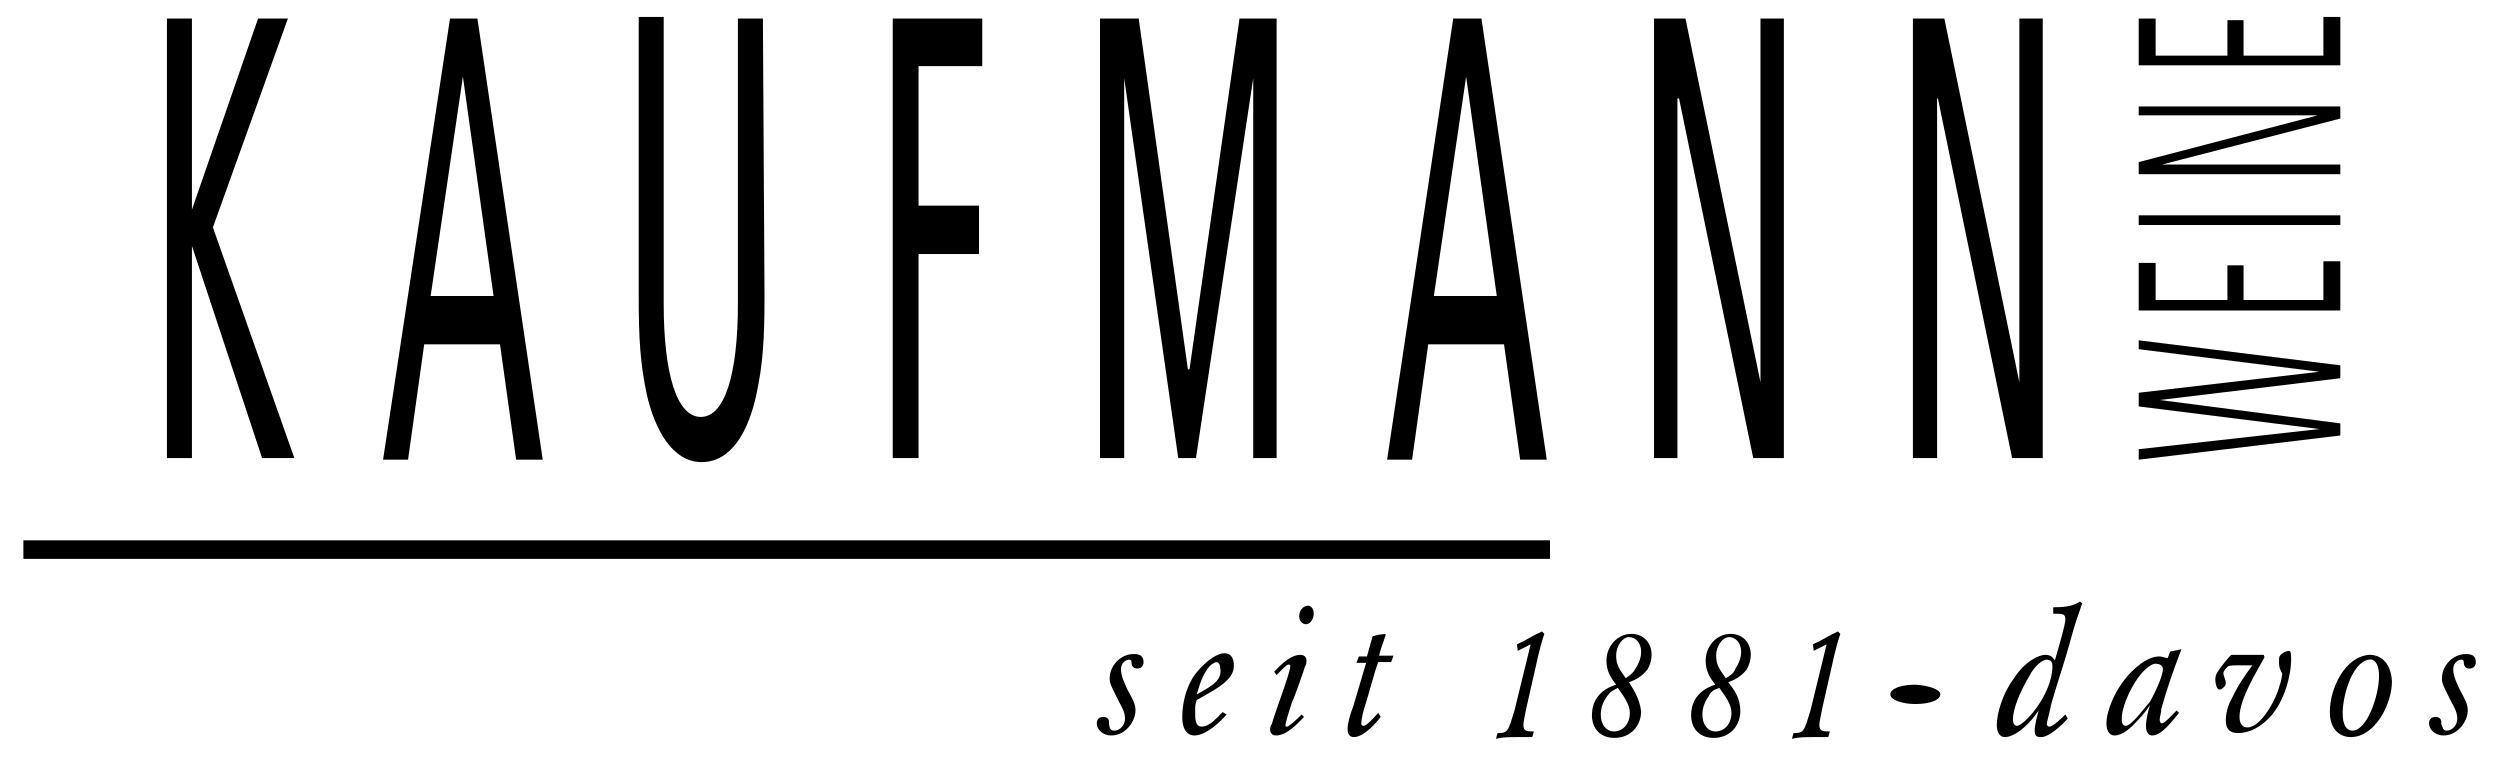
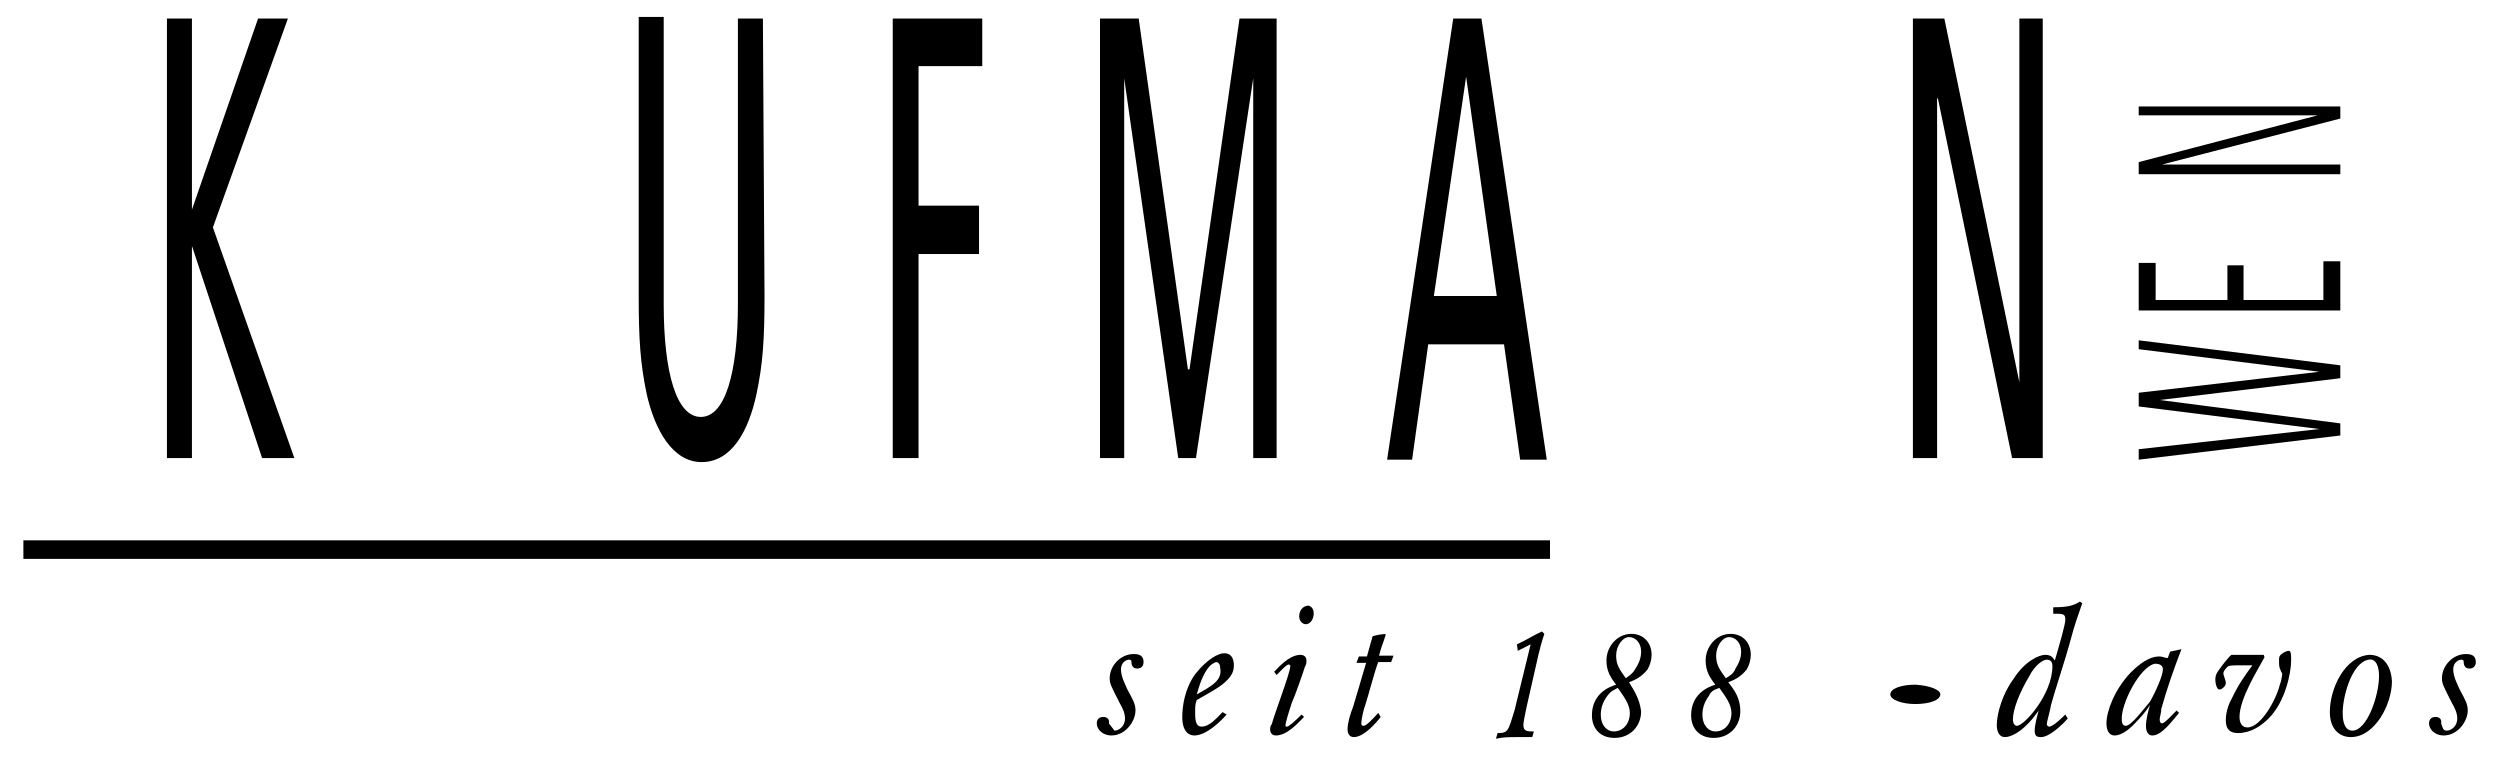
<svg xmlns="http://www.w3.org/2000/svg" version="1.1" id="Ebene_1" x="0px" y="0px" width="310px" height="94px" viewBox="0 0 310 94" style="enable-background:new 0 0 310 94;" xml:space="preserve">
  <polyline points="20.7,2.3 23.8,2.3 23.8,26 23.8,26 32,2.3 35.7,2.3 26.4,28.2 36.5,56.8 32.5,56.8 23.8,30.5 23.8,30.5 23.8,56.8   20.7,56.8 20.7,2.3 " />
-   <path d="M55.8,2.3L47.5,57h3.1l2-14.3H62L64,57h3.3L59.2,2.3H55.8 M53.4,36.7l4-27.2l0,0l3.8,27.2H53.4z" />
  <path d="M94.8,36.7c0,5.4-0.2,8.4-1,12.2c-1,4.6-3.1,8.4-6.8,8.4c-3.6,0-5.8-4-6.8-8.4c-0.8-3.8-1-6.8-1-12.2V2.1h3.1v35.6  c0,8.6,1.6,14,4.6,14s4.6-5.4,4.6-14V2.3h3.1L94.8,36.7" />
  <polyline points="110.7,2.3 121.8,2.3 121.8,8.2 113.9,8.2 113.9,25.5 121.4,25.5 121.4,31.5 113.9,31.5 113.9,56.8 110.7,56.8   110.7,2.3 " />
  <polyline points="136.4,2.3 141.2,2.3 147.3,45.8 147.5,45.8 153.7,2.3 158.3,2.3 158.3,56.8 155.4,56.8 155.4,9.7 155.4,9.7   148.3,56.8 146.1,56.8 139.4,9.7 139.4,9.7 139.4,56.8 136.4,56.8 136.4,2.3 " />
  <path d="M180.2,2.3L172,57h3.1l2-14.3h9.4l2,14.3h3.3l-8.1-54.7L180.2,2.3 M177.8,36.7l4-27.2l0,0l3.8,27.2H177.8z" />
-   <polyline points="205.1,2.3 209,2.3 218.3,47.4 218.3,47.4 218.3,2.3 221.2,2.3 221.2,56.8 217.4,56.8 208.2,12.2 208,12.2   208,56.8 205.1,56.8 205.1,2.3 " />
  <polyline points="237.2,2.3 241.1,2.3 250.4,47.4 250.4,47.4 250.4,2.3 253.3,2.3 253.3,56.8 249.5,56.8 240.3,12.2 240.2,12.2   240.2,56.8 237.2,56.8 237.2,2.3 " />
  <polyline points="265.2,57 265.2,55.7 287.6,53.2 287.6,53.2 265.2,50.4 265.2,48.7 287.6,46.1 287.6,46.1 265.2,43.3 265.2,42.2   290.2,45.3 290.2,46.9 267.8,49.6 267.8,49.6 290.2,52.5 290.2,54 265.2,57 " />
  <polyline points="265.2,38.5 265.2,32.6 267.3,32.6 267.3,37.2 276.2,37.2 276.2,32.9 278.2,32.9 278.2,37.2 288.1,37.2 288.1,32.4   290.2,32.4 290.2,38.5 265.2,38.5 " />
-   <rect x="265.2" y="26.7" width="25" height="1.2" />
  <polyline points="265.2,21.6 265.2,20.1 287.4,14.3 287.4,14.3 265.2,14.3 265.2,13.2 290.2,13.2 290.2,14.7 268.1,20.4 268.1,20.4   290.2,20.4 290.2,21.6 265.2,21.6 " />
-   <polyline points="265.2,8.1 265.2,2.3 267.3,2.3 267.3,6.9 276.2,6.9 276.2,2.5 278.2,2.5 278.2,6.9 288.1,6.9 288.1,2.1 290.2,2.1   290.2,8.1 265.2,8.1 " />
  <path d="M240.6,86.1c0,0.7-1.3,1.2-3.1,1.2c-1.6,0-3.1-0.5-3.1-1.2s1.3-1.2,3.1-1.2C239.2,85,240.6,85.5,240.6,86.1" />
  <rect x="2.9" y="67" width="189.3" height="2.3" />
-   <path d="M138.2,90.6c0.5,0,1.3-0.5,1.3-1.5c0-0.7-0.3-1.3-0.7-2c-1-2-1.2-2.3-1.2-3c0-1.5,1.3-3,3-3c0.8,0,1.2,0.3,1.2,1  c0,0.5-0.3,0.8-0.8,0.8c-0.7,0-0.7-0.7-0.7-0.8s0-0.3-0.3-0.3s-1,0.3-1,1.2s0.5,1.8,0.8,2.5c0.7,1.3,1,1.8,1,2.6  c0,1.3-1.2,3.1-3,3.1c-1,0-1.8-0.7-1.8-1.5c0-0.5,0.3-0.8,0.8-0.8s0.8,0.3,0.7,0.8C137.6,90.2,137.6,90.6,138.2,90.6" />
+   <path d="M138.2,90.6c0.5,0,1.3-0.5,1.3-1.5c0-0.7-0.3-1.3-0.7-2c-1-2-1.2-2.3-1.2-3c0-1.5,1.3-3,3-3c0.8,0,1.2,0.3,1.2,1  c0,0.5-0.3,0.8-0.8,0.8c-0.7,0-0.7-0.7-0.7-0.8s0-0.3-0.3-0.3s-1,0.3-1,1.2s0.5,1.8,0.8,2.5c0.7,1.3,1,1.8,1,2.6  c0,1.3-1.2,3.1-3,3.1c-1,0-1.8-0.7-1.8-1.5c0-0.5,0.3-0.8,0.8-0.8s0.8,0.3,0.7,0.8" />
  <path d="M151.6,88.3c-0.7,0.7-1.6,1.8-2.6,1.8c-0.8,0-0.8-1-0.8-1.8c0-0.7,0-1,0.2-1.5c1.2-0.7,3-1.6,3.8-2.5  c0.7-0.7,0.8-1.3,0.8-1.8c0-0.8-0.3-1.5-1.2-1.5c-0.7,0-2.1,0.7-3.6,2.6c-1.3,1.8-1.6,4-1.6,5.3c0,1.8,0.8,2.3,1.5,2.3  c1.5,0,3.3-1.8,4-2.6L151.6,88.3 M148.4,86.1c0.3-1,0.7-2.5,1.6-3.5c0.3-0.3,0.7-0.5,0.8-0.5c0.3,0,0.5,0.3,0.5,0.7  C151.6,84.3,150.4,85,148.4,86.1z" />
  <path d="M158,83.3c1.8-2,2.8-2.1,3.3-2.1c0,0,0.7,0,0.7,0.7c0,0.2,0,0.5-0.2,0.8c-0.2,0.7-1.3,3.8-1.6,4.4c-0.5,1.5-0.8,2.6-0.8,2.8  s0,0.2,0.2,0.2s1-0.7,1.8-1.5l0.3,0.3c-0.8,0.8-2.1,2.3-3.5,2.3c-0.7,0-0.7-0.7-0.7-0.7c0-0.2,0-0.5,0.2-0.7  c0.3-1.2,2.3-6.4,2.3-7.2c0-0.2-0.2-0.2-0.2-0.2c-0.3,0-1,0.8-1.5,1.3L158,83.3 M162.9,76.1c0,0.5-0.3,1.3-1,1.3  c-0.3,0-0.8-0.3-0.8-1c0-0.5,0.3-1.3,1.2-1.3C162.8,75.3,162.9,75.7,162.9,76.1z" />
  <path d="M170.2,78.9c0.7-0.2,0.8-0.2,1.6-0.3v0.2c-0.3,1-0.5,1.3-0.8,2.5c0.7,0,0.8,0,1.8,0l-0.3,0.8c-0.7,0-0.8,0-1.6,0  c-0.5,1.3-1.2,4.1-1.6,5.3c-0.2,0.5-0.5,1.8-0.5,2.3c0,0.3,0.2,0.3,0.3,0.3c0.3,0,1-0.7,1.8-1.6l0.3,0.5c-0.5,0.7-2.1,2.5-3.3,2.5  c-0.8,0-0.8-0.8-0.8-1c0-0.7,0.3-1.8,0.7-2.8l1.6-5.4h-1.2l0.3-0.8h1L170.2,78.9" />
  <path d="M188.1,79.9c1.5-0.7,1.8-1,3.1-1.6l0.3,0.3c-0.7,2.1-0.8,3-1.6,6.4c-0.3,1.3-1,4.3-1,4.9c0,0.8,0.5,0.8,1.3,0.8l-0.2,0.7  c-0.7,0-1.3,0-2,0c-0.8,0-1.6,0-2.5,0.2l0.2-0.7c1.3,0,1.3-0.2,2.1-2.8l2-8.2l-1.6,0.8L188.1,79.9" />
  <path d="M200.6,85.3c0.7,1,1.5,2,1.5,3.1c0,1.3-0.8,2.3-2,2.3c-0.8,0-1.6-0.7-1.6-2.1c0-0.7,0.2-1.5,0.8-2.3  C199.8,85.6,200.3,85.5,200.6,85.3 M202,84.6c0.8-0.3,1.6-0.7,2.3-1.6c0.3-0.5,0.5-1.2,0.5-1.8c0-1.5-1-2.6-2.5-2.6  c-1.8,0-3.1,1.6-3.1,3.3c0,1.3,0.5,2.1,1.2,3c-1,0.3-3,1.2-3,3.8c0,1.6,1,2.8,2.8,2.8c2,0,3.3-1.5,3.3-3.3  C203.3,86.6,202.6,85.6,202,84.6z M201.6,84.1c-0.7-1-1.2-1.6-1.2-2.8c0-1.2,0.8-2.3,1.6-2.3s1.5,0.7,1.5,1.8c0,0.8-0.3,1.5-0.7,2.1  C202.5,83.5,202,83.8,201.6,84.1z" />
  <path d="M213.2,85.3c0.7,1,1.5,2,1.5,3.1c0,1.3-0.8,2.3-2,2.3c-0.8,0-1.6-0.7-1.6-2.1c0-0.7,0.2-1.5,0.8-2.3  C212.2,85.6,212.7,85.5,213.2,85.3 M214.3,84.6c0.8-0.3,1.6-0.7,2.3-1.6c0.3-0.5,0.5-1.2,0.5-1.8c0-1.5-1-2.6-2.5-2.6  c-1.8,0-3.1,1.6-3.1,3.3c0,1.3,0.5,2.1,1.2,3c-1,0.3-3,1.2-3,3.8c0,1.6,1,2.8,2.8,2.8c2,0,3.3-1.5,3.3-3.3  C215.8,86.6,215.1,85.6,214.3,84.6z M214,84.1c-0.7-1-1.2-1.6-1.2-2.8c0-1.2,0.8-2.3,1.6-2.3s1.5,0.7,1.5,1.8c0,0.8-0.3,1.5-0.7,2.1  C215,83.5,214.5,83.8,214,84.1z" />
-   <path d="M224.8,79.9c1.5-0.7,1.8-1,3.1-1.6l0.3,0.3c-0.7,2.1-0.8,3-1.6,6.4c-0.3,1.3-1,4.3-1,4.9c0,0.8,0.5,0.8,1.3,0.8l-0.2,0.7  c-0.7,0-1.3,0-2,0c-0.8,0-1.6,0-2.5,0.2l0.2-0.7c1.3,0,1.3-0.2,2.1-2.8l2-8.2l-1.6,0.8L224.8,79.9" />
  <path d="M254.6,76.1c1.2,0,1.5,0,1.5,0.7s-0.7,3-1.3,5.1c-0.2-0.2-0.3-0.7-1.2-0.7c-0.7,0-2.5,0.7-4,3.1c-1.2,1.6-2,4.1-2,5.6  c0,0.8,0.3,1.5,1,1.5c0.5,0,1.6-0.3,3-1.8c0.5-0.5,0.8-1,1.2-1.5c-0.2,0.7-0.5,1.8-0.5,2.5s0.3,0.8,0.8,0.8c1,0,2.6-1.5,3.3-2.3  l-0.3-0.5c-0.3,0.3-1.5,1.5-2,1.5c-0.2,0-0.3-0.2-0.3-0.3c0-0.3,0.5-2,0.5-2.3c0.3-1.2,2-6.4,2.3-7.6c0.8-3,1-3.3,1.6-5.1l-0.3-0.2  c-0.8,0.5-1.5,0.7-3.3,0.7L254.6,76.1 M253.8,81.8c0.5,0,0.7,0.3,0.7,0.8c0,3.5-3.5,7.4-4.4,7.4c-0.2,0-0.5-0.2-0.5-0.8  c0-1.2,0.8-3.3,2-5.3C252.3,82.5,253.3,81.8,253.8,81.8z" />
  <path d="M269.1,80.8l-0.3,0.8c-0.3,0-0.7-0.2-1-0.2c-0.7,0-1.8,0.2-3.6,2c-2,2.1-3,4.8-3,6.3c0,0.8,0.3,1.5,1,1.5c1,0,2.1-1,2.8-1.8  c0.2-0.2,1-1,1.6-2c-0.2,0.7-0.5,1.8-0.5,2.6c0,0.2,0,1.2,0.8,1.2c1.2,0,2.6-2,3.3-2.8l-0.3-0.3c-0.5,0.5-1.5,1.6-1.8,1.6  c-0.2,0-0.3-0.2-0.3-0.5s0.2-0.8,0.2-1.3c0.7-2.5,1.5-4.8,2.5-7.4l0,0L269.1,80.8 M267.2,82.3c0.2,0,1,0,1,0.7s-0.8,2.6-1.6,4  c-0.7,0.8-2.3,3-3,3c-0.3,0-0.5-0.2-0.5-0.8C263,87.3,265.3,82.7,267.2,82.3z" />
  <path d="M280.8,81.5c-0.8,1.5-3.1,5.1-3.1,7.4c0,0.2,0,1.3,1,1.3c1.6,0,3.5-3.3,4-5.3c0.2-0.5,0.2-0.8,0.3-1.3  c0-0.2-0.2-0.3-0.2-0.5c-0.2-0.3-0.2-0.7-0.2-1.2c0-0.3,0-0.5,0.2-0.7c0.3-0.3,0.8-0.5,1-0.5c0.3,0,0.3,0.5,0.3,1.2  c0,1.5-0.7,5.1-2.8,7.2c-1,1-2.3,1.8-3.8,1.8c-0.8,0-1.5-0.3-1.5-1.6c0-1.2,0.5-2.3,0.8-2.8c0.7-1.5,1.6-2.8,2.5-4h-1.5  c-0.8,0-1.5,0-1.6,0.2c-0.2,0.2-0.5,0.5-0.5,0.8l0,0c0,0.3,0.3,0.8,0.3,1.2s-0.5,0.8-0.8,0.8s-0.5-0.7-0.5-1.2c0-0.7,0.3-1,0.5-1.3  c0.5-0.7,1.2-1.6,1.5-1.8c0.2,0,0.8,0,1.2,0h2.8L280.8,81.5" />
  <path d="M293.8,81.2c-3,0.2-4.9,4.1-4.9,7.1c0,2.1,1.2,3.1,2.6,3.1c3,0,5.1-4.1,5.1-6.9C296.5,82.5,295.5,81.2,293.8,81.2   M293.7,81.8c1-0.2,1.3,1,1.3,2c0,2.5-1.5,6.8-3.3,6.8c-1.2,0-1.2-1.8-1.2-2C290.4,86.8,291.5,82.2,293.7,81.8z" />
  <path d="M303.4,90.6c0.5,0,1.3-0.5,1.3-1.5c0-0.7-0.3-1.3-0.7-2c-1-2-1.2-2.3-1.2-3c0-1.5,1.3-3,3-3c0.8,0,1.2,0.3,1.2,1  c0,0.5-0.3,0.8-0.8,0.8c-0.7,0-0.7-0.7-0.7-0.8s0-0.3-0.3-0.3s-1,0.3-1,1.2s0.5,1.8,0.8,2.5c0.7,1.3,1,1.8,1,2.6  c0,1.3-1.2,3.1-3,3.1c-1,0-1.8-0.7-1.8-1.5c0-0.5,0.3-0.8,0.8-0.8s0.8,0.3,0.7,0.8C302.9,90.2,302.9,90.6,303.4,90.6" />
</svg>